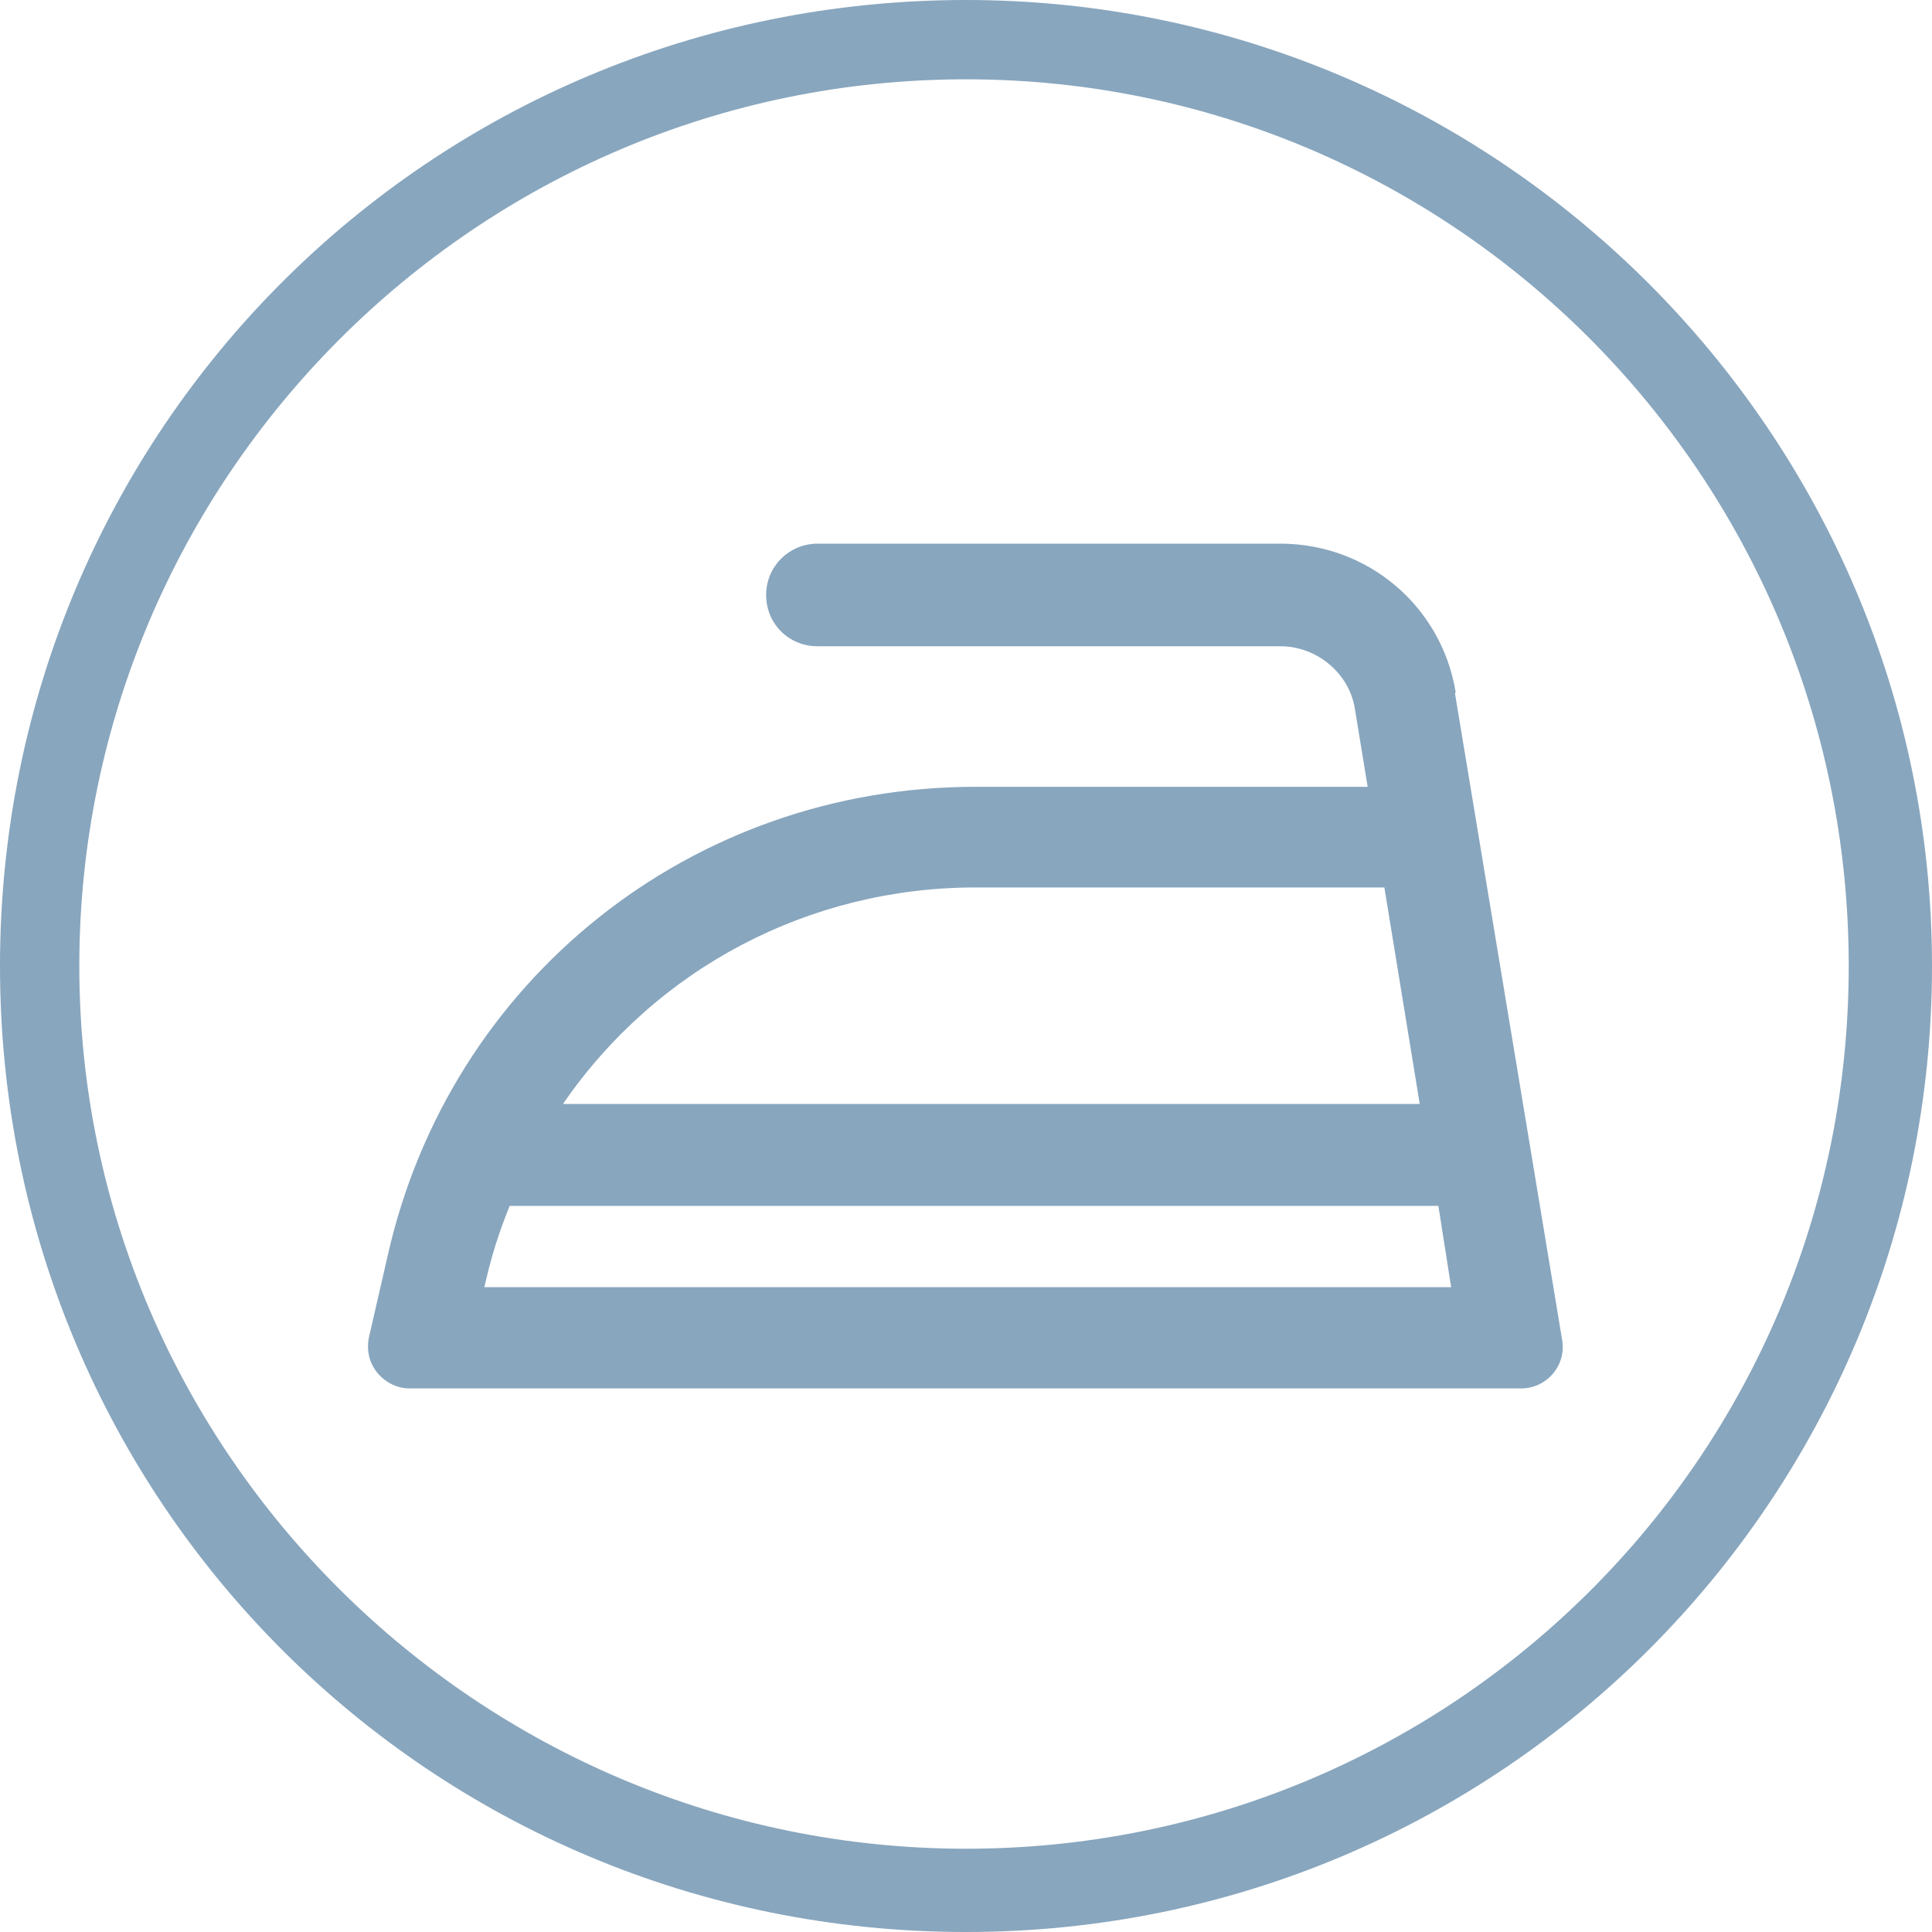
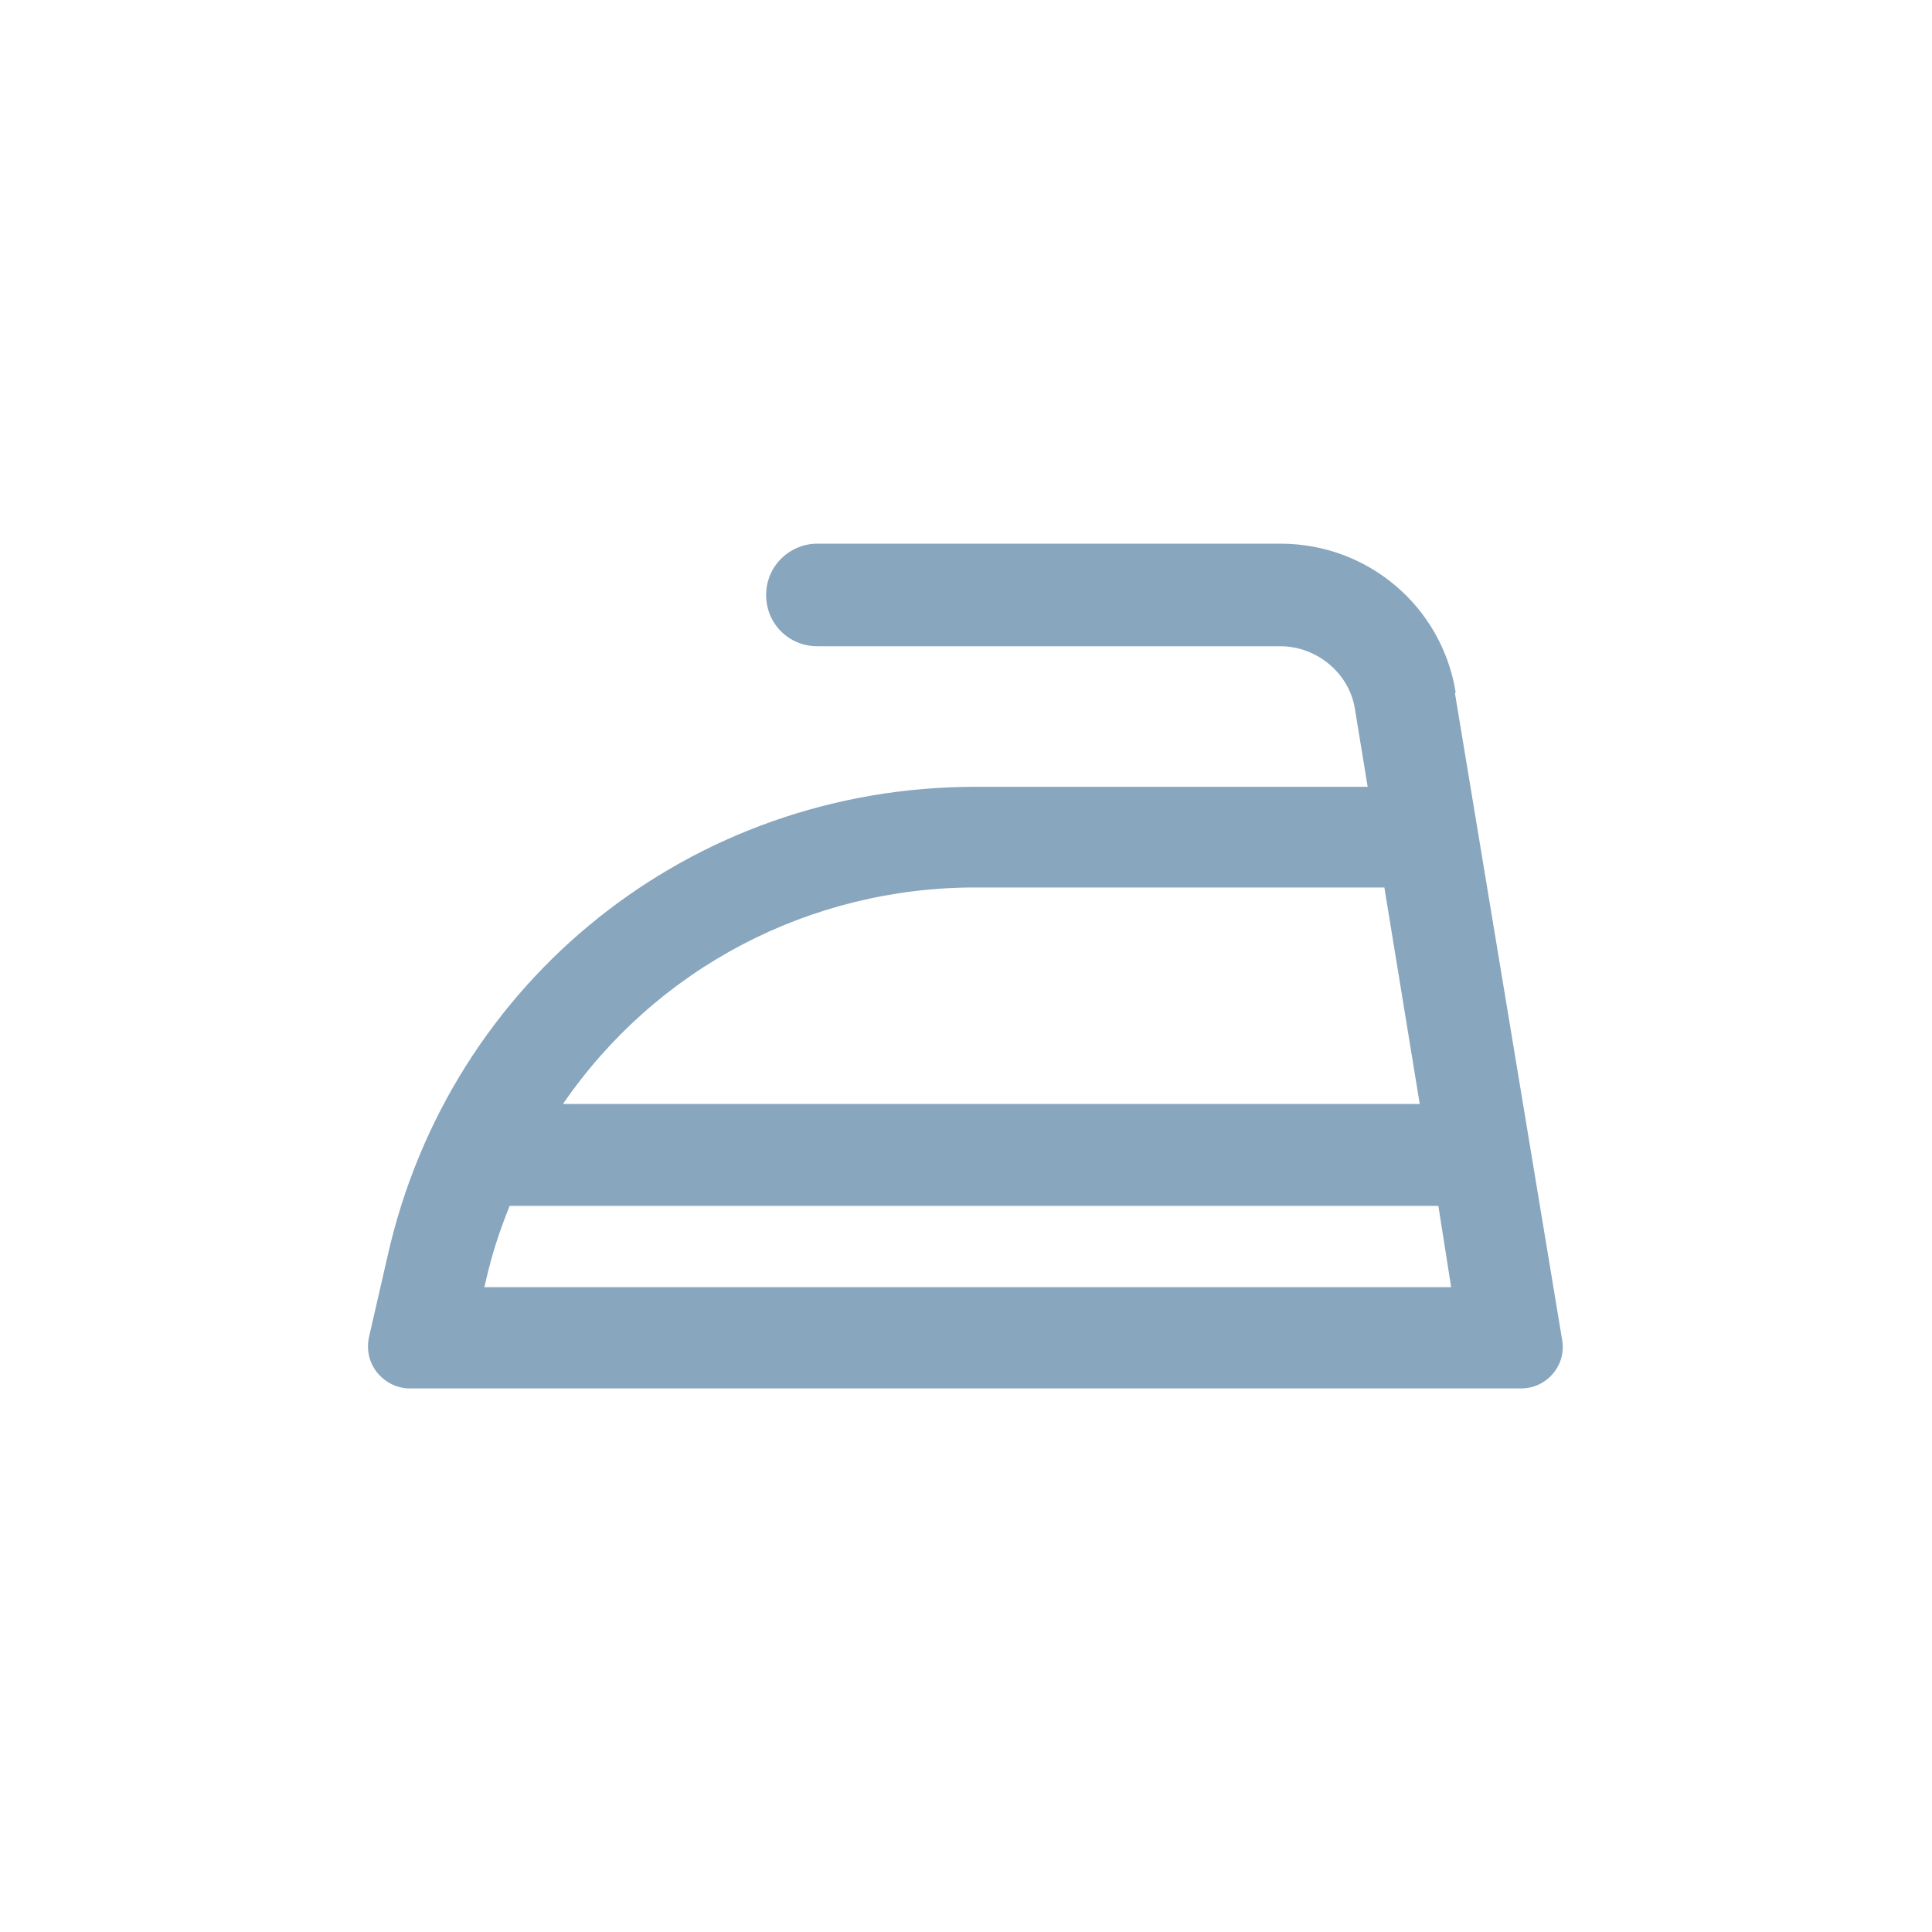
<svg xmlns="http://www.w3.org/2000/svg" id="Ebene_1" data-name="Ebene 1" width="200" height="200" viewBox="0 0 200 200">
  <defs>
    <style> .cls-1, .cls-2 { fill: #88a6be; } .cls-2 { fill-rule: evenodd; } </style>
  </defs>
-   <path class="cls-2" d="m100,0C44.55,0,0,44.55,0,100s44.55,100,100,100,100-44.9,100-100S155.1,0,100,0Zm0,8.21c50.41,0,91.38,41.03,91.38,91.79s-41.03,91.38-91.38,91.38S8.21,150.41,8.21,100,49.24,8.21,100,8.21" />
  <path class="cls-1" d="m150.69,71.66c-1.45-8.9-9.1-15.38-18.14-15.38h-47.93c-2.9,0-5.31,2.34-5.31,5.31s2.34,5.31,5.31,5.31h47.93c3.79,0,7.17,2.83,7.72,6.55l1.31,8h-40.62c-29.38,0-54.41,20-60.83,48.55l-1.93,8.41c-.28,1.31,0,2.62.83,3.66.83,1.03,2.07,1.66,3.38,1.66h115.03c1.31,0,2.48-.55,3.31-1.52.83-.97,1.17-2.21.97-3.45l-11.1-66.97.07-.14Zm-92.41,42.62c9.66-14.07,25.52-22.41,42.69-22.41h42.34l3.66,22.41H58.28Zm91.93,18.97H50.14l.21-.9c.55-2.34,1.24-4.62,2.41-7.52h96.14l1.31,8.34v.07Z" />
</svg>